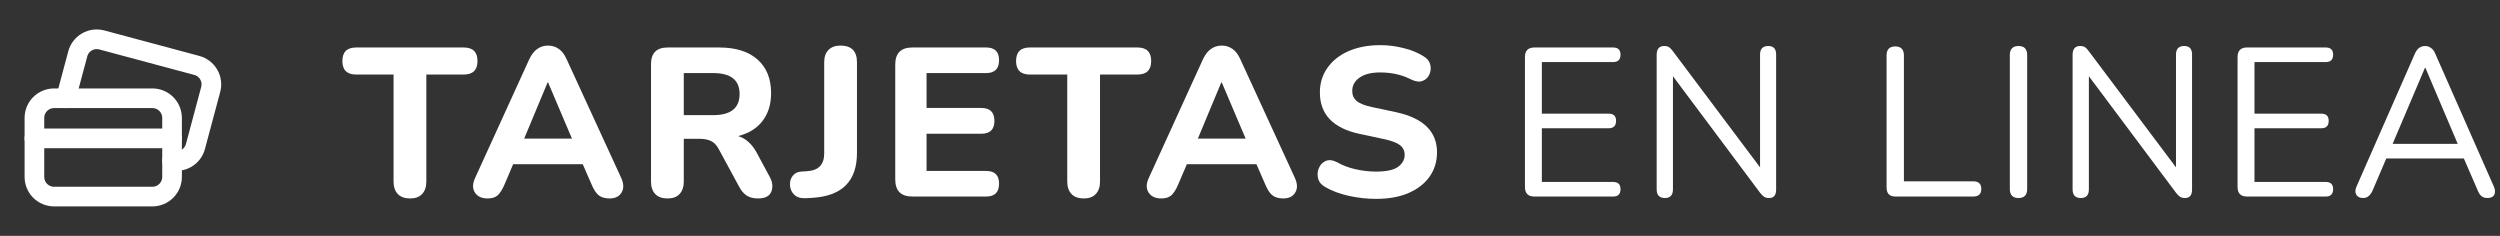
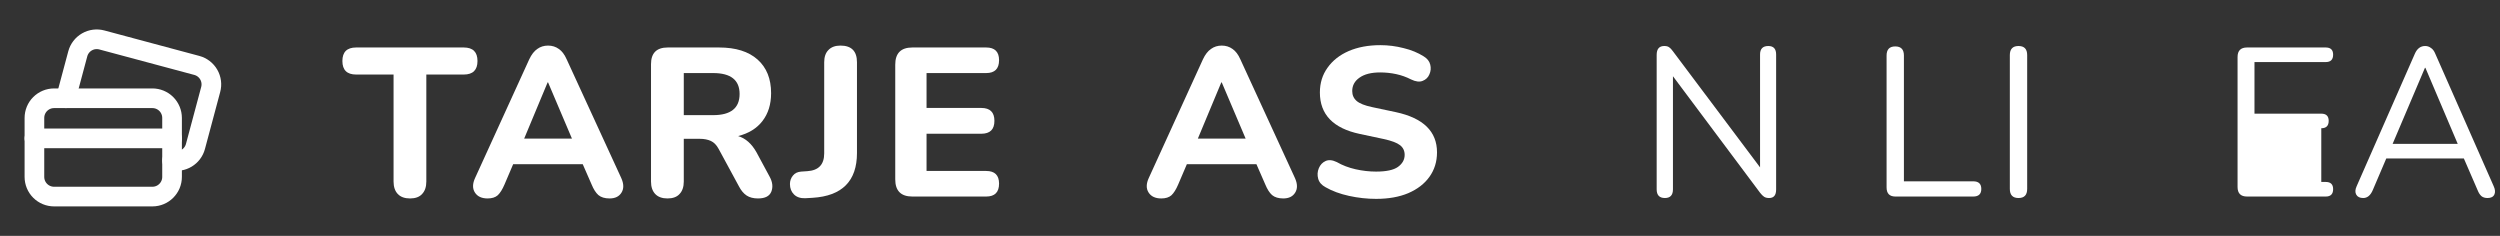
<svg xmlns="http://www.w3.org/2000/svg" width="318" height="30" viewBox="0 0 318 30" fill="none">
  <rect x="0" y="0" width="318" height="30" fill="#333333" stroke="none" />
  <path fill-rule="evenodd" clip-rule="evenodd" d="M21.886 22.503V15C21.886 14.337 21.622 13.7 21.153 13.231C20.684 12.762 20.048 12.499 19.384 12.499H6.879C6.216 12.499 5.58 12.762 5.111 13.231C4.641 13.7 4.378 14.337 4.378 15V22.503C4.378 23.166 4.641 23.803 5.111 24.272C5.58 24.741 6.216 25.004 6.879 25.004H19.384C20.766 25.004 21.886 23.884 21.886 22.503Z" stroke="white" stroke-width="2.5" stroke-linecap="round" stroke-linejoin="round" />
  <path d="M4.378 17.6H21.886" stroke="white" stroke-width="2.5" stroke-linecap="round" stroke-linejoin="round" />
  <path d="M8.38 12.499L9.893 6.847C10.065 6.206 10.484 5.66 11.059 5.329C11.634 4.998 12.317 4.91 12.957 5.083L25.037 8.322C25.677 8.494 26.223 8.913 26.554 9.488C26.885 10.063 26.973 10.746 26.8 11.386L24.862 18.627C24.517 19.93 23.198 20.722 21.886 20.415" stroke="white" stroke-width="2.5" stroke-linecap="round" stroke-linejoin="round" />
  <path d="M52.158 25.242C51.477 25.242 50.957 25.054 50.599 24.677C50.24 24.301 50.061 23.772 50.061 23.09V9.482H45.3C44.135 9.482 43.552 8.908 43.552 7.761C43.552 6.613 44.135 6.04 45.3 6.04H58.989C60.155 6.04 60.737 6.613 60.737 7.761C60.737 8.908 60.155 9.482 58.989 9.482H54.229V23.09C54.229 23.772 54.05 24.301 53.691 24.677C53.351 25.054 52.84 25.242 52.158 25.242Z" fill="white" />
  <path d="M62.021 25.242C61.268 25.242 60.73 24.991 60.408 24.489C60.085 23.987 60.094 23.368 60.434 22.633L67.319 7.546C67.606 6.936 67.947 6.497 68.341 6.228C68.736 5.941 69.193 5.798 69.713 5.798C70.233 5.798 70.69 5.941 71.085 6.228C71.479 6.497 71.811 6.936 72.08 7.546L79.018 22.633C79.359 23.386 79.368 24.014 79.045 24.516C78.74 25 78.238 25.242 77.539 25.242C76.93 25.242 76.454 25.099 76.114 24.812C75.791 24.525 75.504 24.077 75.253 23.467L74.124 20.885H65.275L64.173 23.467C63.904 24.095 63.617 24.552 63.312 24.839C63.007 25.108 62.577 25.242 62.021 25.242ZM69.659 10.477L66.674 17.631H72.752L69.713 10.477H69.659Z" fill="white" />
  <path d="M84.906 25.242C84.225 25.242 83.705 25.054 83.346 24.677C82.988 24.301 82.808 23.772 82.808 23.09V8.164C82.808 6.748 83.517 6.04 84.933 6.04H91.468C93.584 6.04 95.216 6.551 96.363 7.573C97.51 8.595 98.084 10.02 98.084 11.849C98.084 13.265 97.717 14.449 96.982 15.399C96.264 16.331 95.234 16.968 93.889 17.308C94.839 17.595 95.619 18.285 96.229 19.379L97.896 22.472C98.272 23.153 98.344 23.79 98.111 24.381C97.878 24.955 97.313 25.242 96.417 25.242C95.825 25.242 95.341 25.116 94.965 24.866C94.588 24.614 94.265 24.229 93.996 23.709L91.415 18.949C91.146 18.447 90.814 18.106 90.419 17.927C90.025 17.748 89.559 17.658 89.021 17.658H86.977V23.09C86.977 23.772 86.798 24.301 86.439 24.677C86.099 25.054 85.588 25.242 84.906 25.242ZM86.977 14.646H90.715C92.957 14.646 94.077 13.749 94.077 11.956C94.077 10.181 92.957 9.294 90.715 9.294H86.977V14.646Z" fill="white" />
  <path d="M102.418 25.215C101.808 25.233 101.333 25.072 100.992 24.731C100.652 24.39 100.481 23.951 100.481 23.413C100.481 23.001 100.607 22.642 100.858 22.337C101.091 22.033 101.44 21.862 101.907 21.826L102.686 21.773C104.121 21.683 104.838 20.93 104.838 19.514V7.922C104.838 7.241 105.017 6.721 105.376 6.362C105.734 5.986 106.245 5.798 106.909 5.798C108.307 5.798 109.007 6.506 109.007 7.922V19.46C109.007 23.028 107.124 24.928 103.359 25.161L102.418 25.215Z" fill="white" />
  <path d="M116.055 25C114.602 25 113.876 24.274 113.876 22.822V8.218C113.876 6.766 114.602 6.04 116.055 6.04H125.441C126.534 6.04 127.081 6.578 127.081 7.653C127.081 8.747 126.534 9.294 125.441 9.294H117.857V13.731H124.822C125.934 13.731 126.49 14.278 126.49 15.372C126.49 16.466 125.934 17.012 124.822 17.012H117.857V21.746H125.441C126.534 21.746 127.081 22.284 127.081 23.36C127.081 24.453 126.534 25 125.441 25H116.055Z" fill="white" />
-   <path d="M137.851 25.242C137.17 25.242 136.65 25.054 136.292 24.677C135.933 24.301 135.754 23.772 135.754 23.09V9.482H130.993C129.828 9.482 129.245 8.908 129.245 7.761C129.245 6.613 129.828 6.04 130.993 6.04H144.683C145.848 6.04 146.431 6.613 146.431 7.761C146.431 8.908 145.848 9.482 144.683 9.482H139.922V23.09C139.922 23.772 139.743 24.301 139.384 24.677C139.044 25.054 138.533 25.242 137.851 25.242Z" fill="white" />
  <path d="M147.714 25.242C146.961 25.242 146.423 24.991 146.101 24.489C145.778 23.987 145.787 23.368 146.128 22.633L153.013 7.546C153.299 6.936 153.64 6.497 154.034 6.228C154.429 5.941 154.886 5.798 155.406 5.798C155.926 5.798 156.383 5.941 156.778 6.228C157.172 6.497 157.504 6.936 157.773 7.546L164.711 22.633C165.052 23.386 165.061 24.014 164.738 24.516C164.434 25 163.931 25.242 163.232 25.242C162.623 25.242 162.148 25.099 161.807 24.812C161.484 24.525 161.197 24.077 160.946 23.467L159.817 20.885H150.969L149.866 23.467C149.597 24.095 149.31 24.552 149.005 24.839C148.701 25.108 148.27 25.242 147.714 25.242ZM155.352 10.477L152.367 17.631H158.445L155.406 10.477H155.352Z" fill="white" />
  <path d="M175.042 25.296C173.895 25.296 172.748 25.17 171.6 24.919C170.453 24.668 169.457 24.301 168.615 23.817C168.113 23.548 167.799 23.189 167.674 22.741C167.548 22.275 167.575 21.826 167.754 21.396C167.934 20.966 168.22 20.661 168.615 20.482C169.009 20.302 169.484 20.347 170.04 20.616C170.757 21.029 171.555 21.334 172.434 21.531C173.312 21.728 174.182 21.826 175.042 21.826C176.333 21.826 177.257 21.629 177.813 21.235C178.386 20.823 178.673 20.311 178.673 19.702C178.673 19.182 178.476 18.77 178.082 18.465C177.687 18.16 176.997 17.9 176.011 17.685L172.972 17.039C169.583 16.322 167.889 14.565 167.889 11.768C167.889 10.567 168.211 9.518 168.857 8.622C169.502 7.707 170.399 6.999 171.546 6.497C172.712 5.995 174.056 5.744 175.58 5.744C176.584 5.744 177.571 5.869 178.539 6.12C179.507 6.353 180.359 6.703 181.094 7.169C181.542 7.438 181.82 7.788 181.927 8.218C182.035 8.648 181.999 9.061 181.82 9.455C181.658 9.85 181.372 10.128 180.959 10.289C180.565 10.45 180.072 10.388 179.48 10.101C178.888 9.796 178.261 9.572 177.597 9.428C176.934 9.285 176.253 9.213 175.553 9.213C174.424 9.213 173.545 9.437 172.918 9.886C172.308 10.316 172.003 10.881 172.003 11.58C172.003 12.1 172.192 12.521 172.568 12.844C172.945 13.167 173.599 13.427 174.532 13.624L177.571 14.269C181.049 15.022 182.788 16.726 182.788 19.379C182.788 20.562 182.465 21.602 181.82 22.499C181.192 23.377 180.296 24.068 179.13 24.57C177.983 25.054 176.62 25.296 175.042 25.296Z" fill="white" />
-   <path d="M195.183 25C194.376 25 193.973 24.597 193.973 23.79V7.25C193.973 6.443 194.376 6.04 195.183 6.04H205.188C205.815 6.04 206.129 6.345 206.129 6.954C206.129 7.582 205.815 7.895 205.188 7.895H196.124V14.458H204.623C205.25 14.458 205.564 14.762 205.564 15.372C205.564 15.999 205.25 16.313 204.623 16.313H196.124V23.144H205.188C205.815 23.144 206.129 23.449 206.129 24.059C206.129 24.686 205.815 25 205.188 25H195.183Z" fill="white" />
  <path d="M211.777 25.188C211.078 25.188 210.728 24.821 210.728 24.086V6.981C210.728 6.228 211.051 5.851 211.696 5.851C211.965 5.851 212.171 5.905 212.315 6.013C212.458 6.102 212.62 6.273 212.799 6.524L223.879 21.289V6.927C223.879 6.21 224.229 5.851 224.928 5.851C225.591 5.851 225.923 6.21 225.923 6.927V24.113C225.923 24.83 225.627 25.188 225.036 25.188C224.767 25.188 224.552 25.134 224.39 25.027C224.229 24.919 224.059 24.749 223.879 24.516L212.799 9.697V24.086C212.799 24.821 212.458 25.188 211.777 25.188Z" fill="white" />
  <path d="M241.102 25C240.349 25 239.973 24.614 239.973 23.844V7.062C239.973 6.291 240.34 5.905 241.076 5.905C241.811 5.905 242.178 6.291 242.178 7.062V23.064H250.999C251.681 23.064 252.021 23.386 252.021 24.032C252.021 24.677 251.681 25 250.999 25H241.102Z" fill="white" />
  <path d="M256.754 25.188C256.019 25.188 255.651 24.803 255.651 24.032V7.008C255.651 6.237 256.019 5.851 256.754 5.851C257.489 5.851 257.857 6.237 257.857 7.008V24.032C257.857 24.803 257.489 25.188 256.754 25.188Z" fill="white" />
-   <path d="M264.683 25.188C263.984 25.188 263.634 24.821 263.634 24.086V6.981C263.634 6.228 263.957 5.851 264.603 5.851C264.871 5.851 265.078 5.905 265.221 6.013C265.365 6.102 265.526 6.273 265.705 6.524L276.786 21.289V6.927C276.786 6.21 277.135 5.851 277.834 5.851C278.498 5.851 278.829 6.21 278.829 6.927V24.113C278.829 24.83 278.534 25.188 277.942 25.188C277.673 25.188 277.458 25.134 277.297 25.027C277.135 24.919 276.965 24.749 276.786 24.516L265.705 9.697V24.086C265.705 24.821 265.365 25.188 264.683 25.188Z" fill="white" />
-   <path d="M285.828 25C285.021 25 284.618 24.597 284.618 23.79V7.25C284.618 6.443 285.021 6.04 285.828 6.04H295.833C296.46 6.04 296.774 6.345 296.774 6.954C296.774 7.582 296.46 7.895 295.833 7.895H286.77V14.458H295.268C295.896 14.458 296.209 14.762 296.209 15.372C296.209 15.999 295.896 16.313 295.268 16.313H286.77V23.144H295.833C296.46 23.144 296.774 23.449 296.774 24.059C296.774 24.686 296.46 25 295.833 25H285.828Z" fill="white" />
+   <path d="M285.828 25C285.021 25 284.618 24.597 284.618 23.79V7.25C284.618 6.443 285.021 6.04 285.828 6.04H295.833C296.46 6.04 296.774 6.345 296.774 6.954C296.774 7.582 296.46 7.895 295.833 7.895H286.77V14.458H295.268C295.896 14.458 296.209 14.762 296.209 15.372C296.209 15.999 295.896 16.313 295.268 16.313V23.144H295.833C296.46 23.144 296.774 23.449 296.774 24.059C296.774 24.686 296.46 25 295.833 25H285.828Z" fill="white" />
  <path d="M300.602 25.188C300.172 25.188 299.876 25.045 299.715 24.758C299.553 24.471 299.571 24.113 299.768 23.682L307.164 6.847C307.451 6.183 307.89 5.851 308.482 5.851C308.751 5.851 308.993 5.932 309.208 6.094C309.441 6.237 309.629 6.488 309.773 6.847L317.196 23.682C317.393 24.113 317.42 24.471 317.276 24.758C317.133 25.045 316.846 25.188 316.416 25.188C316.093 25.188 315.833 25.108 315.636 24.946C315.439 24.767 315.277 24.516 315.152 24.193L313.404 20.159H303.534L301.812 24.193C301.525 24.857 301.122 25.188 300.602 25.188ZM308.455 8.622L304.34 18.303H312.624L308.509 8.622H308.455Z" fill="white" />
</svg>